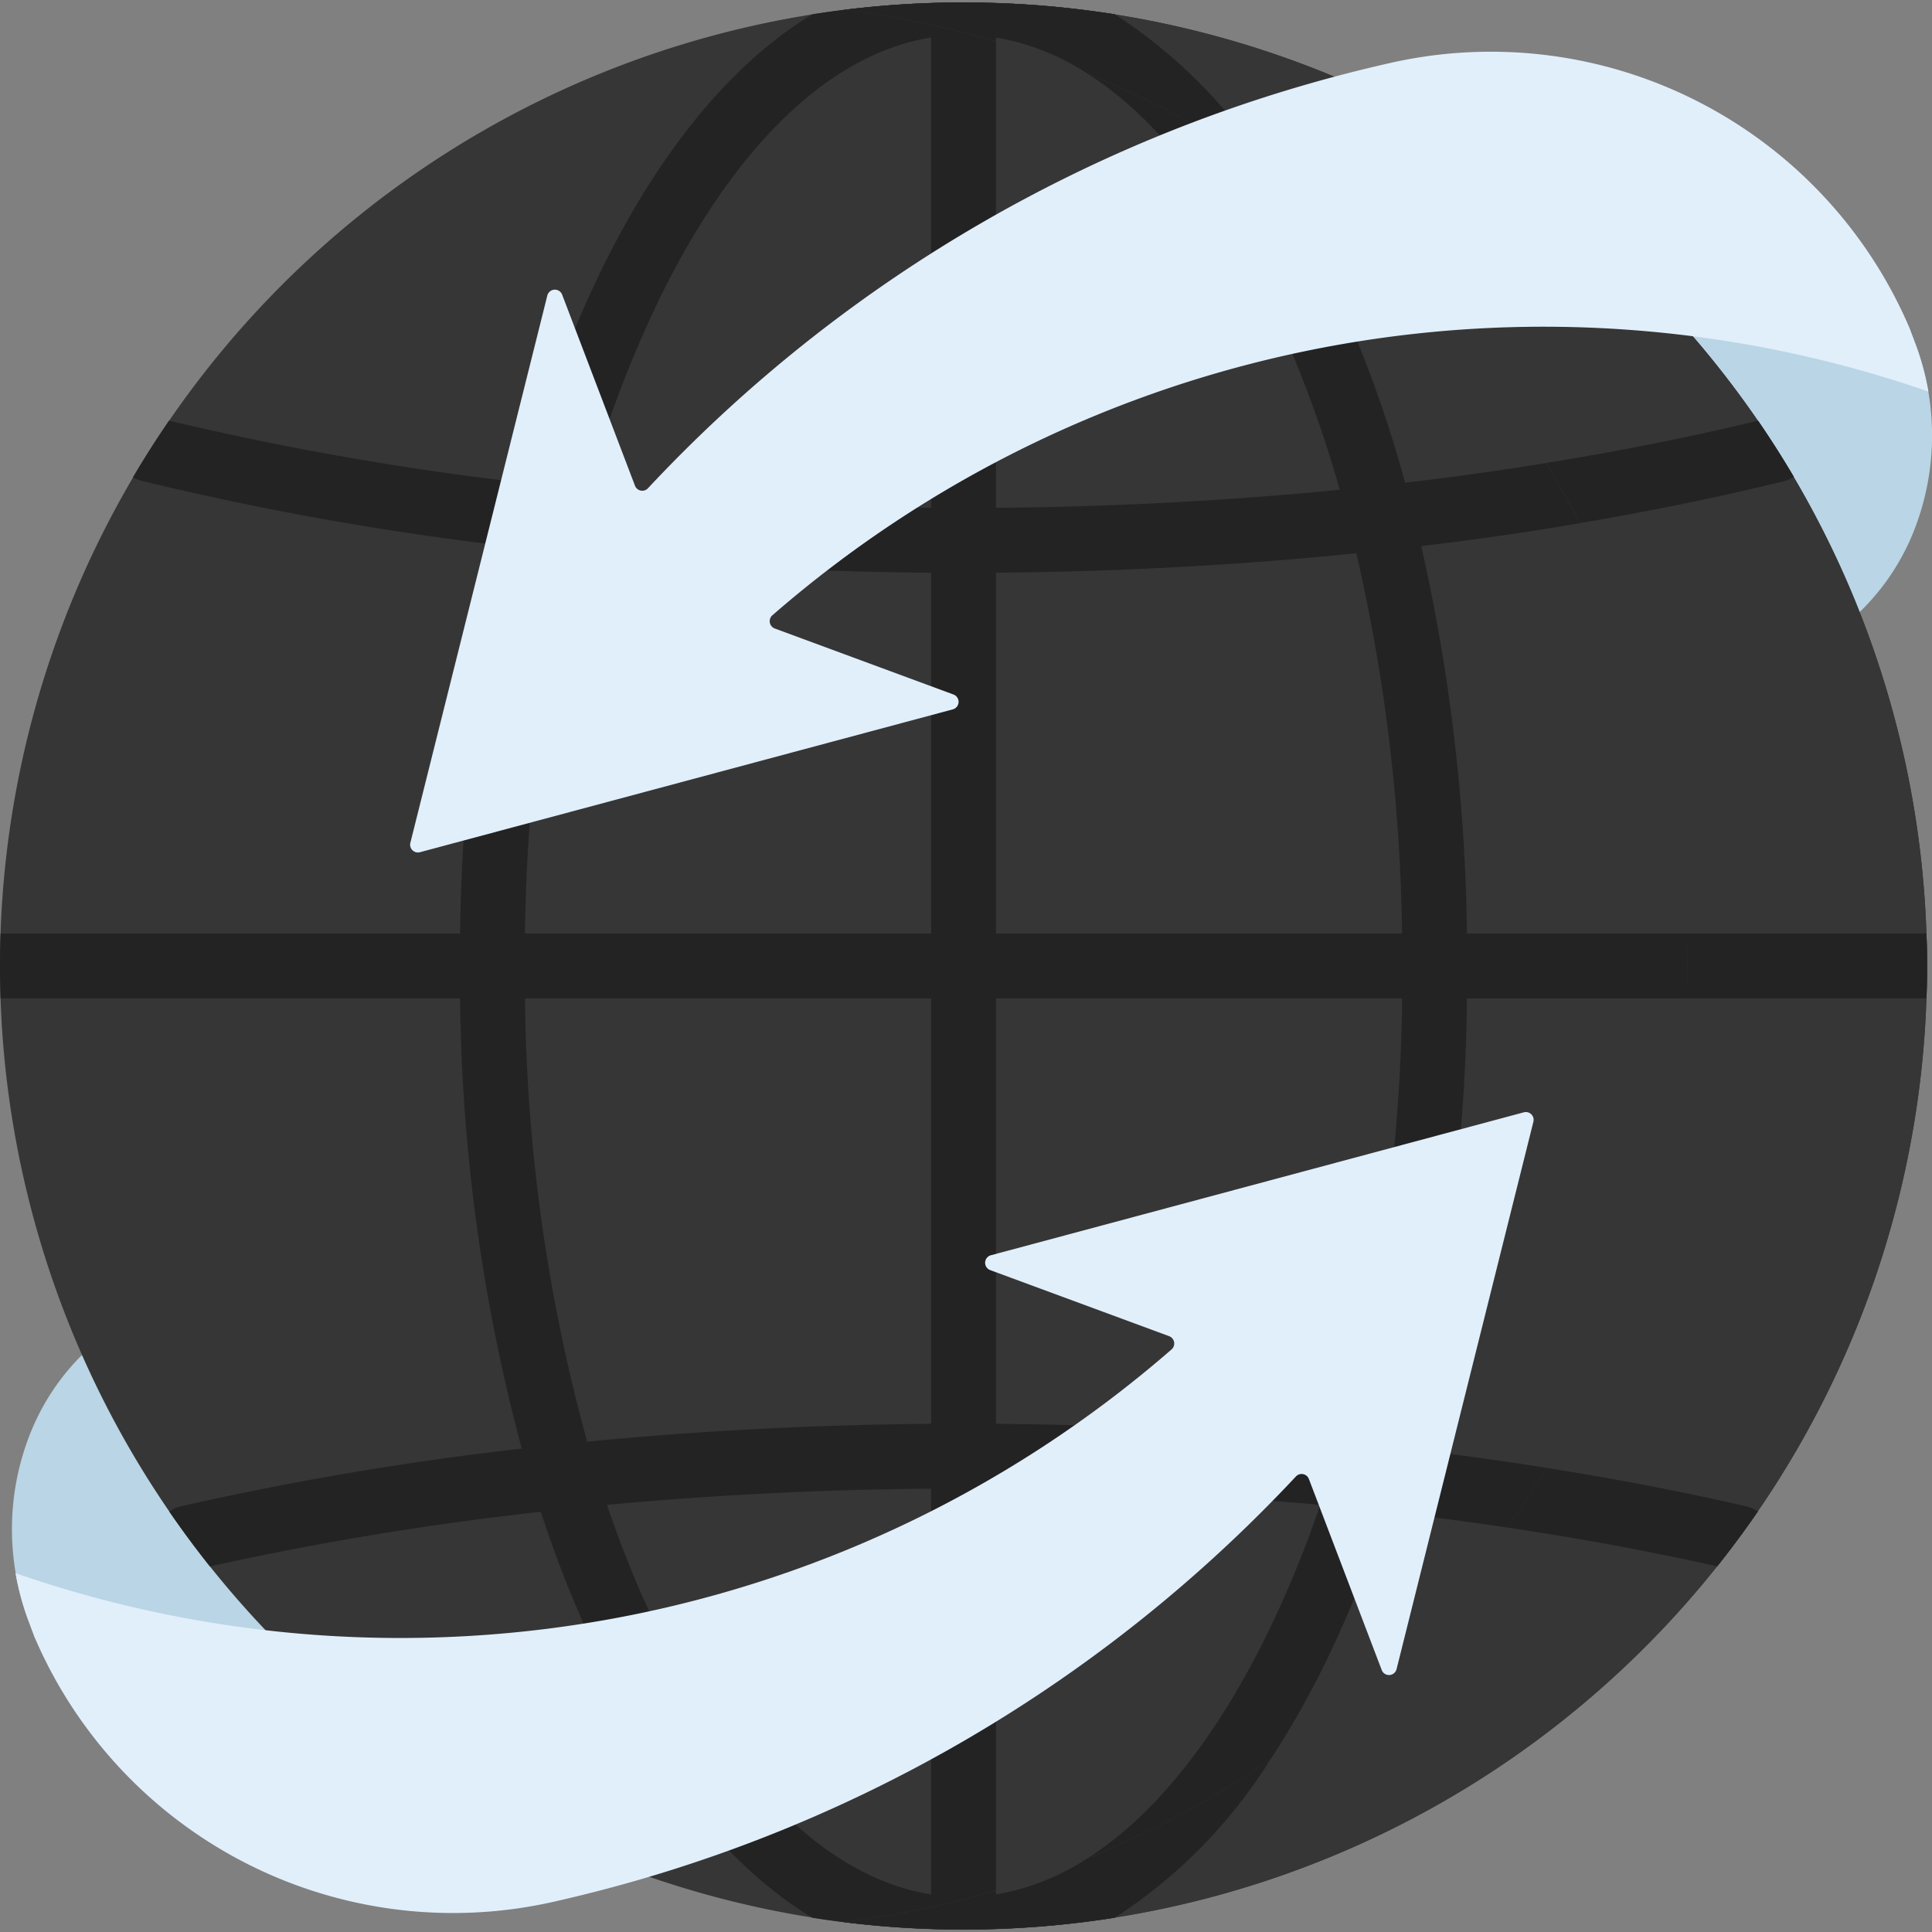
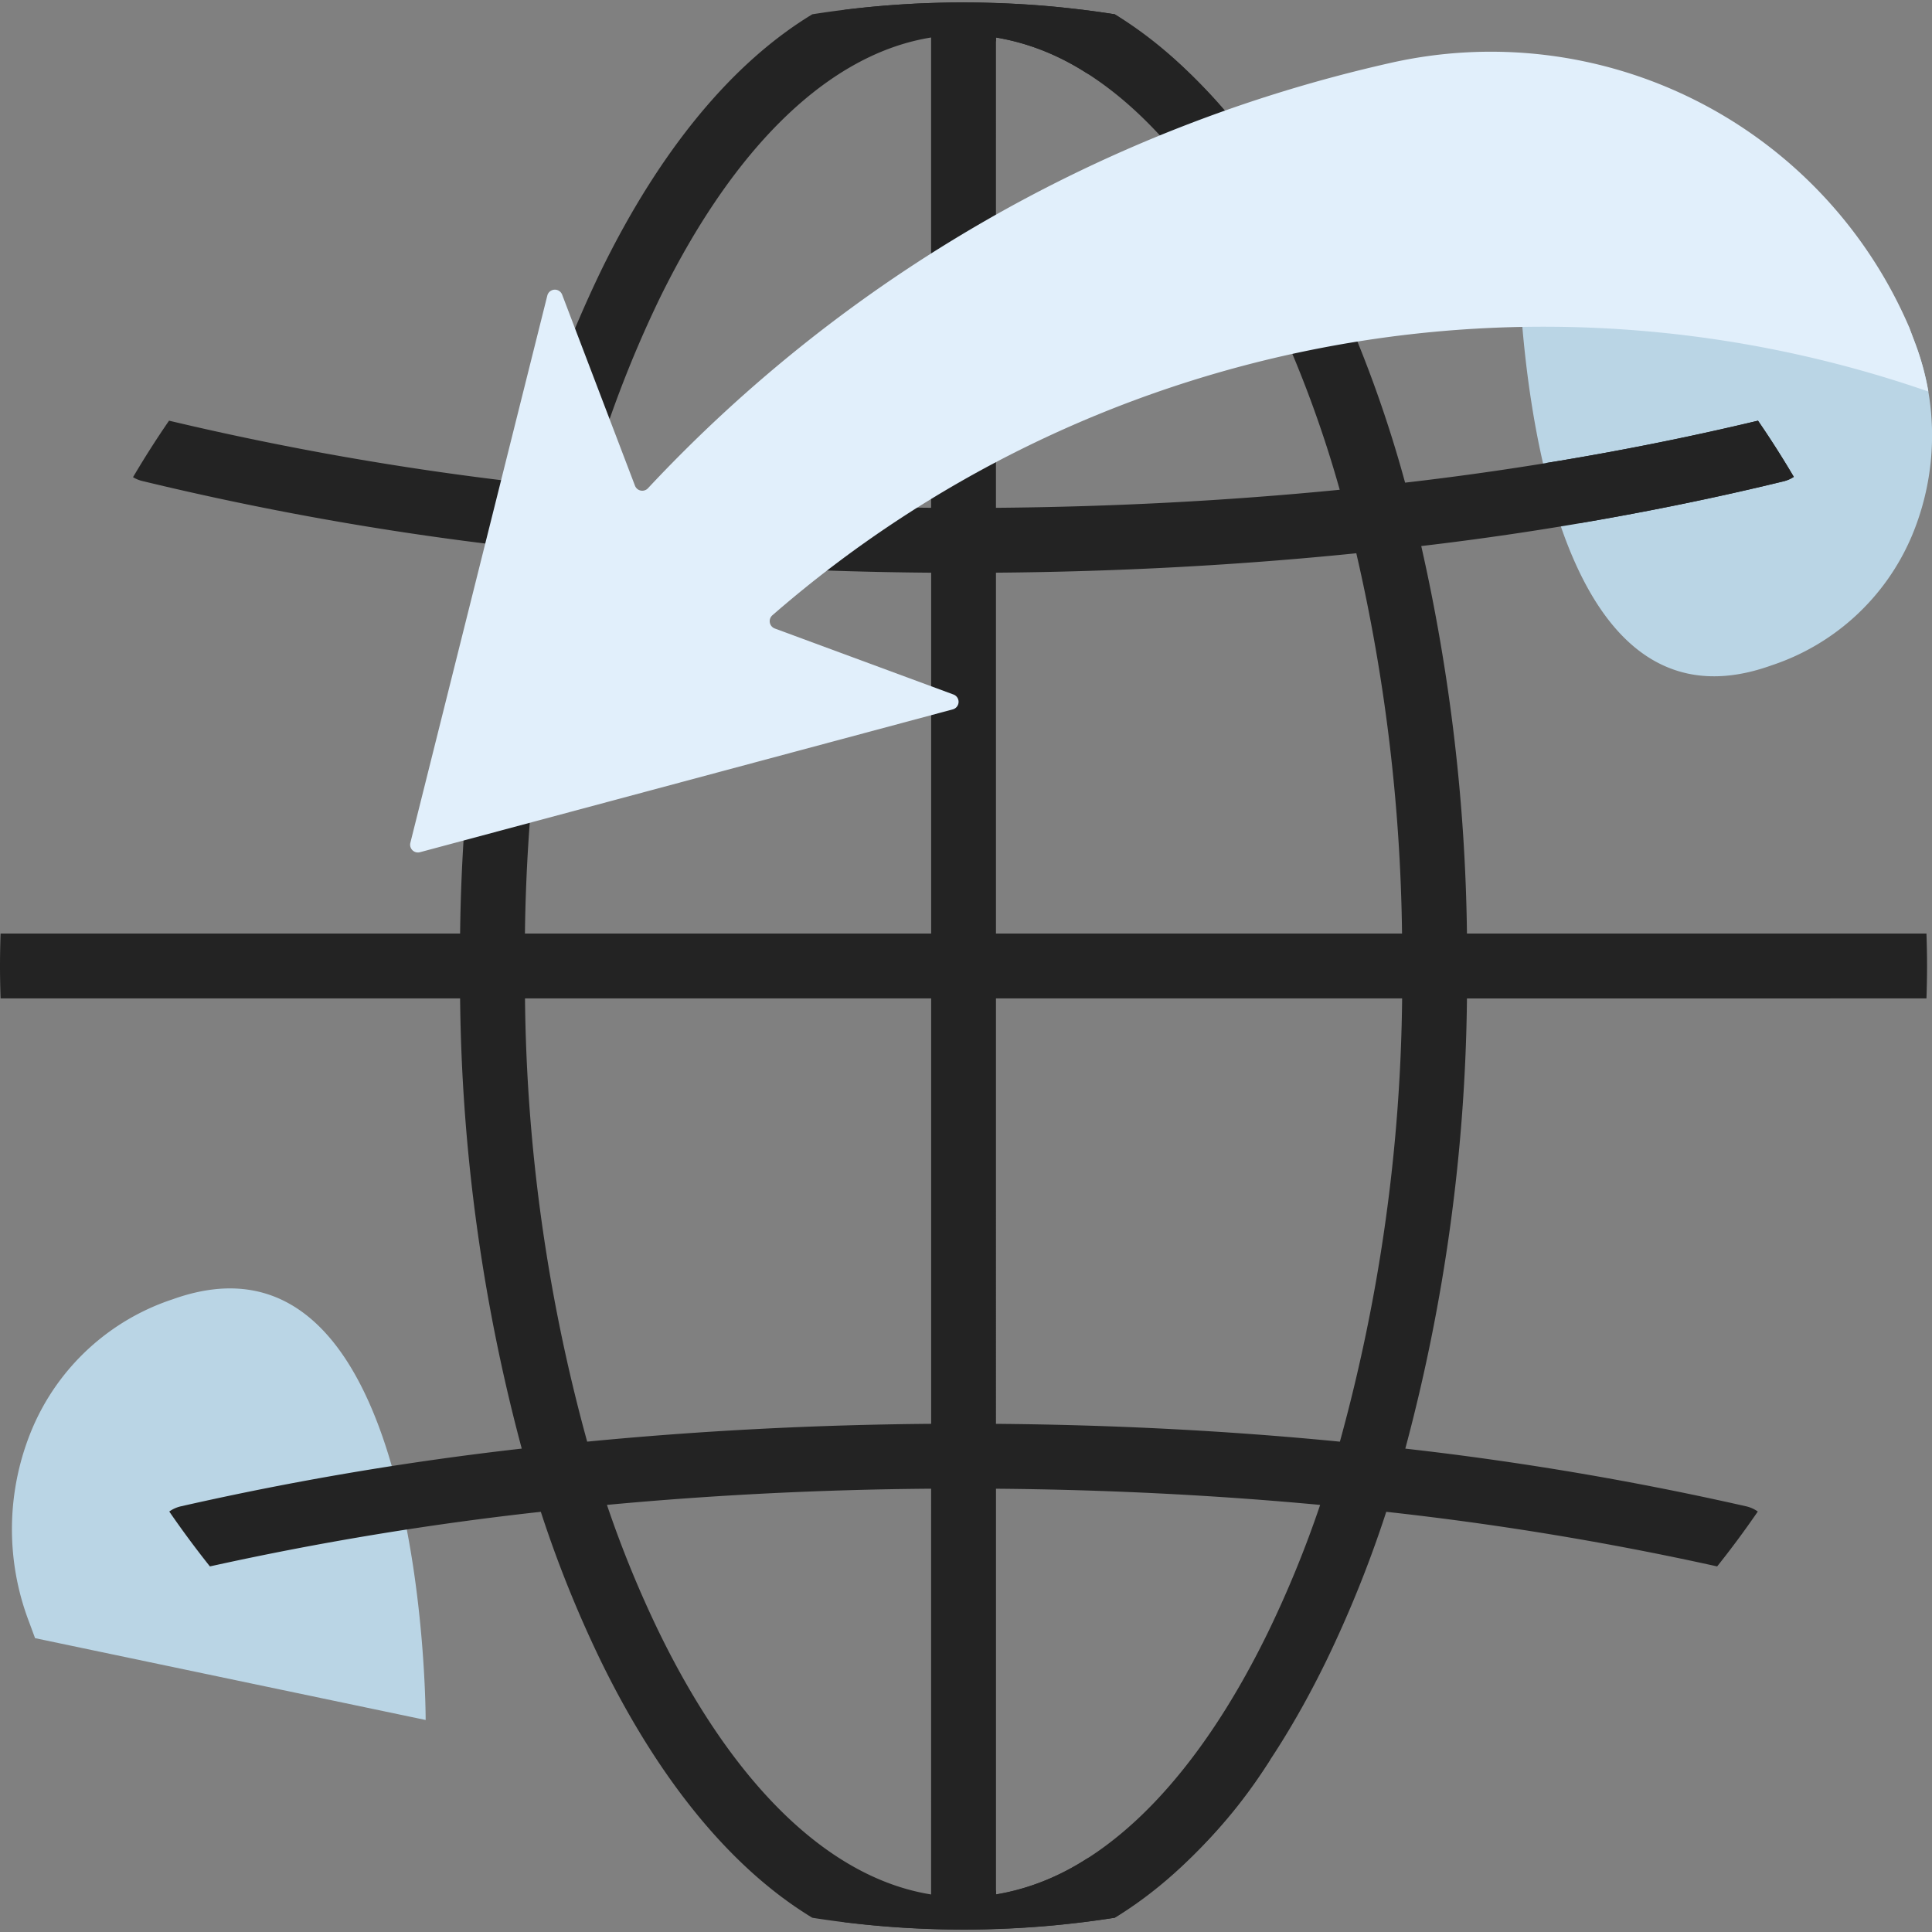
<svg xmlns="http://www.w3.org/2000/svg" width="88" height="88" viewBox="0 0 88 88">
  <rect x="0" y="0" width="88" height="88" fill="#808080" stroke="none" />
  <defs>
    <clipPath id="clip-path">
      <rect id="Rectangle_1506" data-name="Rectangle 1506" width="88" height="88" transform="translate(1004 3650)" fill="#fff" stroke="#707070" stroke-width="1" />
    </clipPath>
  </defs>
  <g id="Mask_Group_60" data-name="Mask Group 60" transform="translate(-1004 -3650)" clip-path="url(#clip-path)">
    <g id="worldwide" transform="translate(1004 3650.111)">
      <g id="Group_1453" data-name="Group 1453" transform="translate(0.544 11.035)">
        <path id="Path_22114" data-name="Path 22114" d="M49.5,9.523a11.817,11.817,0,0,1-.142,8.819,10.526,10.526,0,0,1-6.392,5.886C31.39,28.384,31.434,5.066,31.434,5.066L49.221,8.794Z" transform="translate(37.175 -5.066)" fill="#bad5e5" />
        <path id="Path_22115" data-name="Path 22115" d="M1.031,41.877a11.817,11.817,0,0,1,.142-8.819,10.527,10.527,0,0,1,6.392-5.886c11.571-4.157,11.526,19.161,11.526,19.161L1.3,42.606Z" transform="translate(-0.247 20.864)" fill="#bad5e5" />
      </g>
-       <path id="Path_22416" data-name="Path 22416" d="M43.887,0A43.887,43.887,0,1,1,0,43.887,43.887,43.887,0,0,1,43.887,0Z" transform="translate(0 0.001)" fill="#363636" />
      <g id="Group_1454" data-name="Group 1454" transform="translate(0)">
        <path id="Path_22116" data-name="Path 22116" d="M87.748,45.416c.016-.491.027-.983.027-1.478s-.011-.987-.027-1.478H66.818a84.528,84.528,0,0,0-2.082-17.649A139.441,139.441,0,0,0,81.249,21.86a1.472,1.472,0,0,0,.456-.2q-.773-1.309-1.632-2.559A137.63,137.63,0,0,1,64,21.923a56.394,56.394,0,0,0-3.608-9.667C57.7,6.752,54.409,2.792,50.776.59A44.234,44.234,0,0,0,37,.59c-3.633,2.2-6.926,6.163-9.617,11.665a56.394,56.394,0,0,0-3.608,9.667A137.639,137.639,0,0,1,7.7,19.1q-.864,1.256-1.641,2.574a1.474,1.474,0,0,0,.417.173,139.4,139.4,0,0,0,16.561,2.962A84.529,84.529,0,0,0,20.957,42.46H.027C.011,42.951,0,43.443,0,43.938s.011.987.027,1.478h20.93a82.383,82.383,0,0,0,2.808,20.505A142.755,142.755,0,0,0,8.235,68.551a1.475,1.475,0,0,0-.525.236q.882,1.282,1.851,2.5A141.42,141.42,0,0,1,24.634,68.8a53.6,53.6,0,0,0,2.748,6.824c2.692,5.5,5.985,9.464,9.617,11.666a44.235,44.235,0,0,0,13.777,0c3.633-2.2,6.926-6.162,9.617-11.666A53.61,53.61,0,0,0,63.142,68.8a141.373,141.373,0,0,1,15.072,2.487q.969-1.214,1.851-2.5a1.475,1.475,0,0,0-.525-.236,142.779,142.779,0,0,0-15.53-2.629,82.383,82.383,0,0,0,2.808-20.505ZM42.41,86.229c-4.6-.737-8.946-4.9-12.373-11.907a50.14,50.14,0,0,1-2.391-5.837c4.808-.449,9.758-.7,14.765-.738Zm0-21.437c-5.315.043-10.568.317-15.665.812a78.924,78.924,0,0,1-2.832-20.189h18.5V64.793Zm0-22.332h-18.5A81.236,81.236,0,0,1,26,25.14c5.323.541,10.827.84,16.413.885V42.46Zm0-19.392c-5.327-.043-10.578-.319-15.658-.821a53.046,53.046,0,0,1,3.284-8.694C33.464,6.546,37.812,2.384,42.41,1.647ZM45.365,1.647c4.6.737,8.946,4.9,12.373,11.907a53.023,53.023,0,0,1,3.284,8.693c-5.08.5-10.331.778-15.658.822ZM57.739,74.322c-3.428,7.008-7.775,11.17-12.373,11.907V67.748c5.006.041,9.957.289,14.765.738A50.107,50.107,0,0,1,57.739,74.322Zm3.291-8.717c-5.1-.5-10.35-.769-15.665-.812V45.416h18.5A78.916,78.916,0,0,1,61.03,65.605ZM45.365,42.46V26.024c5.586-.045,11.091-.343,16.413-.885a81.249,81.249,0,0,1,2.083,17.321h-18.5Z" transform="translate(0 -0.05)" fill="#232323" />
-         <path id="Path_22117" data-name="Path 22117" d="M22.927.05a44.311,44.311,0,0,0-5.458.338,43.891,43.891,0,0,1,0,87.1A43.889,43.889,0,1,0,22.927.05Z" transform="translate(20.961 -0.05)" fill="#363636" />
      </g>
      <g id="Group_1455" data-name="Group 1455" transform="translate(38.438 0)">
-         <path id="Path_22118" data-name="Path 22118" d="M42.1,32.142c-2.921-.672-5.965-1.254-9.1-1.75q-.852,1.392-1.8,2.714c3.3.492,6.506,1.081,9.576,1.769q.23-.289.456-.582l.055-.072q.693-.9,1.34-1.843A1.475,1.475,0,0,0,42.1,32.142Z" transform="translate(-1 36.358)" fill="#232323" />
-         <path id="Path_22119" data-name="Path 22119" d="M45.841,19.328H34.925c.016.491.027.983.027,1.478s-.011.987-.027,1.478H45.841q.01-.307.017-.615c.006-.287.011-.574.011-.862s-.005-.575-.011-.862Q45.85,19.636,45.841,19.328Z" transform="translate(3.469 23.082)" fill="#232323" />
        <path id="Path_22120" data-name="Path 22120" d="M21.875.064q-.28.007-.558.016l-.274.011Q20.756.1,20.47.12l-.224.012q-.394.024-.785.054l-.12.01q-.338.027-.674.06l-.223.023q-.3.031-.6.065l-.194.023-.177.023A43.655,43.655,0,0,1,24.4,1.827v-.18a10.95,10.95,0,0,1,4.139,1.628,43.791,43.791,0,0,1,8.348,4.507A23.184,23.184,0,0,0,29.811.59h0c-.223-.035-.446-.067-.67-.1L28.851.45q-.313-.042-.628-.08L27.869.33c-.2-.022-.4-.045-.6-.065Q26.835.222,26.4.187c-.143-.011-.287-.02-.43-.03-.2-.014-.4-.027-.6-.038L24.954.1q-.333-.015-.668-.025l-.345-.01C23.6.056,23.263.05,22.922.05c-.267,0-.533,0-.8.008Z" transform="translate(-17.472 -0.05)" fill="#232323" />
        <path id="Path_22121" data-name="Path 22121" d="M33.551,13.375c3.207-.542,6.316-1.176,9.292-1.907a1.472,1.472,0,0,0,.456-.2q-.577-.978-1.2-1.922l-.008-.012q-.208-.314-.421-.624c-3.09.745-6.321,1.387-9.661,1.927Q32.827,11.975,33.551,13.375Z" transform="translate(-0.032 10.341)" fill="#232323" />
        <path id="Path_22122" data-name="Path 22122" d="M24.286,44.144q.334-.01.668-.025l.412-.02c.2-.011.4-.024.6-.038.143-.01.287-.018.43-.03q.44-.035.877-.078c.2-.02.4-.042.6-.065l.354-.04q.314-.038.627-.08l.292-.041c.223-.032.446-.064.668-.1h0a23.182,23.182,0,0,0,7.076-7.193,43.78,43.78,0,0,1-8.348,4.507A10.95,10.95,0,0,1,24.4,42.57v-.179a43.677,43.677,0,0,1-6.927,1.438l.177.023.195.023q.3.035.6.065l.225.023q.336.032.673.06l.12.01q.392.031.785.054l.224.012q.286.016.574.028l.274.011q.279.01.558.016l.248.006c.266,0,.532.008.8.008.341,0,.68-.005,1.019-.013Z" transform="translate(-17.472 43.608)" fill="#232323" />
      </g>
      <g id="Group_1456" data-name="Group 1456" transform="translate(0.706 2.249)">
-         <path id="Path_22123" data-name="Path 22123" d="M44.718,30.222l8.149,3.009a.357.357,0,0,1,.109.605A53.51,53.51,0,0,1,.321,44.025a12.228,12.228,0,0,0,.6,2.2l.274.729A20.741,20.741,0,0,0,24.914,58.974,66.153,66.153,0,0,0,58.64,39.623a.355.355,0,0,1,.593.113l3.317,8.7a.355.355,0,0,0,.677-.04l6.232-24.932a.355.355,0,0,0-.437-.429L44.749,29.545A.356.356,0,0,0,44.718,30.222Z" transform="translate(-0.321 25.27)" fill="#e1effb" />
        <path id="Path_22124" data-name="Path 22124" d="M33.246,30.35,25.1,27.341a.357.357,0,0,1-.109-.605A53.51,53.51,0,0,1,77.643,16.547a12.231,12.231,0,0,0-.6-2.2l-.274-.729A20.741,20.741,0,0,0,53.05,1.6a66.153,66.153,0,0,0-33.726,19.35.355.355,0,0,1-.593-.113l-3.317-8.7a.355.355,0,0,0-.677.04L8.5,37.1a.355.355,0,0,0,.437.43l24.274-6.507A.356.356,0,0,0,33.246,30.35Z" transform="translate(9.486 -1.073)" fill="#e1effb" />
      </g>
    </g>
  </g>
</svg>